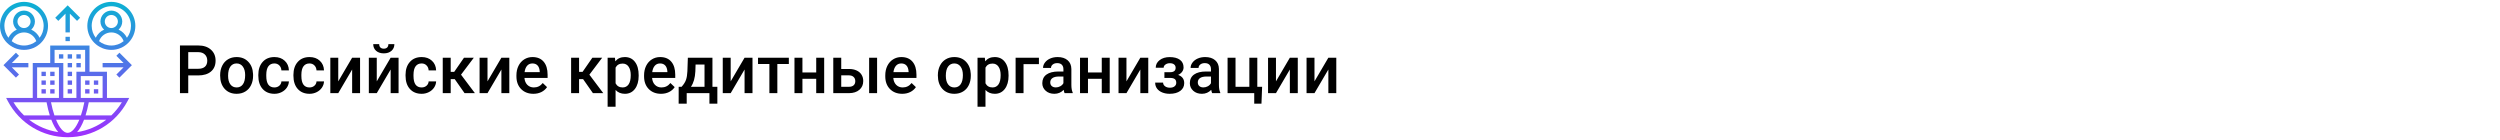
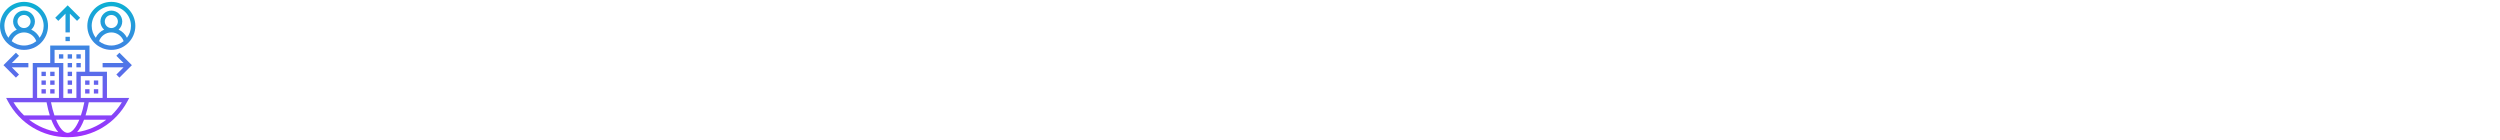
<svg xmlns="http://www.w3.org/2000/svg" width="1342" height="75" viewBox="0 0 1342 75" fill="none">
  <rect width="1342" height="75" fill="white" />
-   <path d="M101.049 40.49V50H96.602V24.406H106.393C109.252 24.406 111.52 25.15 113.195 26.639C114.883 28.127 115.727 30.096 115.727 32.545C115.727 35.053 114.9 37.004 113.248 38.398C111.607 39.793 109.305 40.49 106.34 40.49H101.049ZM101.049 36.922H106.393C107.975 36.922 109.182 36.553 110.014 35.815C110.846 35.065 111.262 33.986 111.262 32.58C111.262 31.197 110.84 30.096 109.996 29.275C109.152 28.443 107.992 28.016 106.516 27.992H101.049V36.922ZM118.17 40.315C118.17 38.451 118.539 36.775 119.277 35.287C120.016 33.787 121.053 32.639 122.389 31.842C123.725 31.033 125.26 30.629 126.994 30.629C129.561 30.629 131.641 31.455 133.234 33.107C134.84 34.76 135.707 36.951 135.836 39.682L135.854 40.684C135.854 42.559 135.49 44.234 134.764 45.711C134.049 47.188 133.018 48.33 131.67 49.139C130.334 49.947 128.787 50.352 127.029 50.352C124.346 50.352 122.195 49.461 120.578 47.68C118.973 45.887 118.17 43.502 118.17 40.525V40.315ZM122.441 40.684C122.441 42.641 122.846 44.176 123.654 45.289C124.463 46.391 125.588 46.941 127.029 46.941C128.471 46.941 129.59 46.379 130.387 45.254C131.195 44.129 131.6 42.482 131.6 40.315C131.6 38.393 131.184 36.869 130.352 35.744C129.531 34.619 128.412 34.057 126.994 34.057C125.6 34.057 124.492 34.613 123.672 35.727C122.852 36.828 122.441 38.48 122.441 40.684ZM147.279 46.941C148.346 46.941 149.23 46.631 149.934 46.01C150.637 45.389 151.012 44.621 151.059 43.707H155.084C155.037 44.891 154.668 45.998 153.977 47.029C153.285 48.049 152.348 48.857 151.164 49.455C149.98 50.053 148.703 50.352 147.332 50.352C144.672 50.352 142.562 49.49 141.004 47.768C139.445 46.045 138.666 43.666 138.666 40.631V40.191C138.666 37.297 139.439 34.982 140.986 33.248C142.533 31.502 144.643 30.629 147.314 30.629C149.576 30.629 151.416 31.291 152.834 32.615C154.264 33.928 155.014 35.656 155.084 37.801H151.059C151.012 36.711 150.637 35.815 149.934 35.111C149.242 34.408 148.357 34.057 147.279 34.057C145.896 34.057 144.83 34.56 144.08 35.568C143.33 36.565 142.949 38.082 142.938 40.121V40.807C142.938 42.869 143.307 44.41 144.045 45.43C144.795 46.438 145.873 46.941 147.279 46.941ZM166.123 46.941C167.189 46.941 168.074 46.631 168.777 46.01C169.48 45.389 169.855 44.621 169.902 43.707H173.928C173.881 44.891 173.512 45.998 172.82 47.029C172.129 48.049 171.191 48.857 170.008 49.455C168.824 50.053 167.547 50.352 166.176 50.352C163.516 50.352 161.406 49.49 159.848 47.768C158.289 46.045 157.51 43.666 157.51 40.631V40.191C157.51 37.297 158.283 34.982 159.83 33.248C161.377 31.502 163.486 30.629 166.158 30.629C168.42 30.629 170.26 31.291 171.678 32.615C173.107 33.928 173.857 35.656 173.928 37.801H169.902C169.855 36.711 169.48 35.815 168.777 35.111C168.086 34.408 167.201 34.057 166.123 34.057C164.74 34.057 163.674 34.56 162.924 35.568C162.174 36.565 161.793 38.082 161.781 40.121V40.807C161.781 42.869 162.15 44.41 162.889 45.43C163.639 46.438 164.717 46.941 166.123 46.941ZM189.027 30.98H193.281V50H189.027V37.309L181.574 50H177.32V30.98H181.574V43.672L189.027 30.98ZM209.699 30.98H213.953V50H209.699V37.309L202.246 50H197.992V30.98H202.246V43.672L209.699 30.98ZM211.703 23.686C211.703 25.162 211.188 26.357 210.156 27.271C209.125 28.186 207.748 28.643 206.025 28.643C204.303 28.643 202.926 28.186 201.895 27.271C200.863 26.357 200.348 25.162 200.348 23.686H203.547C203.547 24.459 203.764 25.062 204.197 25.496C204.643 25.918 205.252 26.129 206.025 26.129C206.799 26.129 207.402 25.918 207.836 25.496C208.27 25.062 208.486 24.459 208.486 23.686H211.703ZM226.311 46.941C227.377 46.941 228.262 46.631 228.965 46.01C229.668 45.389 230.043 44.621 230.09 43.707H234.115C234.068 44.891 233.699 45.998 233.008 47.029C232.316 48.049 231.379 48.857 230.195 49.455C229.012 50.053 227.734 50.352 226.363 50.352C223.703 50.352 221.594 49.49 220.035 47.768C218.477 46.045 217.697 43.666 217.697 40.631V40.191C217.697 37.297 218.471 34.982 220.018 33.248C221.564 31.502 223.674 30.629 226.346 30.629C228.607 30.629 230.447 31.291 231.865 32.615C233.295 33.928 234.045 35.656 234.115 37.801H230.09C230.043 36.711 229.668 35.815 228.965 35.111C228.273 34.408 227.389 34.057 226.311 34.057C224.928 34.057 223.861 34.56 223.111 35.568C222.361 36.565 221.98 38.082 221.969 40.121V40.807C221.969 42.869 222.338 44.41 223.076 45.43C223.826 46.438 224.904 46.941 226.311 46.941ZM244.1 42.477H241.938V50H237.666V30.98H241.938V38.574H243.818L249.074 30.98H254.348L247.475 40.086L254.928 50H249.373L244.1 42.477ZM269.148 30.98H273.402V50H269.148V37.309L261.695 50H257.441V30.98H261.695V43.672L269.148 30.98ZM286.322 50.352C283.615 50.352 281.418 49.502 279.73 47.803C278.055 46.092 277.217 43.818 277.217 40.982V40.455C277.217 38.557 277.58 36.863 278.307 35.375C279.045 33.875 280.076 32.709 281.4 31.877C282.725 31.045 284.201 30.629 285.83 30.629C288.42 30.629 290.418 31.455 291.824 33.107C293.242 34.76 293.951 37.098 293.951 40.121V41.844H281.523C281.652 43.414 282.174 44.656 283.088 45.57C284.014 46.484 285.174 46.941 286.568 46.941C288.525 46.941 290.119 46.15 291.35 44.568L293.652 46.766C292.891 47.902 291.871 48.787 290.594 49.42C289.328 50.041 287.904 50.352 286.322 50.352ZM285.812 34.057C284.641 34.057 283.691 34.467 282.965 35.287C282.25 36.107 281.793 37.25 281.594 38.715H289.732V38.398C289.639 36.969 289.258 35.891 288.59 35.164C287.922 34.426 286.996 34.057 285.812 34.057ZM313.006 42.477H310.844V50H306.572V30.98H310.844V38.574H312.725L317.98 30.98H323.254L316.381 40.086L323.834 50H318.279L313.006 42.477ZM342.836 40.684C342.836 43.625 342.168 45.975 340.832 47.732C339.496 49.478 337.703 50.352 335.453 50.352C333.367 50.352 331.697 49.666 330.443 48.295V57.312H326.172V30.98H330.109L330.285 32.914C331.539 31.391 333.244 30.629 335.4 30.629C337.721 30.629 339.537 31.496 340.85 33.23C342.174 34.953 342.836 37.35 342.836 40.42V40.684ZM338.582 40.315C338.582 38.416 338.201 36.91 337.439 35.797C336.689 34.684 335.611 34.127 334.205 34.127C332.459 34.127 331.205 34.848 330.443 36.289V44.727C331.217 46.203 332.482 46.941 334.24 46.941C335.6 46.941 336.66 46.397 337.422 45.307C338.195 44.205 338.582 42.541 338.582 40.315ZM354.842 50.352C352.135 50.352 349.938 49.502 348.25 47.803C346.574 46.092 345.736 43.818 345.736 40.982V40.455C345.736 38.557 346.1 36.863 346.826 35.375C347.564 33.875 348.596 32.709 349.92 31.877C351.244 31.045 352.721 30.629 354.35 30.629C356.939 30.629 358.938 31.455 360.344 33.107C361.762 34.76 362.471 37.098 362.471 40.121V41.844H350.043C350.172 43.414 350.693 44.656 351.607 45.57C352.533 46.484 353.693 46.941 355.088 46.941C357.045 46.941 358.639 46.15 359.869 44.568L362.172 46.766C361.41 47.902 360.391 48.787 359.113 49.42C357.848 50.041 356.424 50.352 354.842 50.352ZM354.332 34.057C353.16 34.057 352.211 34.467 351.484 35.287C350.77 36.107 350.312 37.25 350.113 38.715H358.252V38.398C358.158 36.969 357.777 35.891 357.109 35.164C356.441 34.426 355.516 34.057 354.332 34.057ZM365.881 46.59C367.064 45.266 367.855 44.012 368.254 42.828C368.664 41.633 368.91 40.109 368.992 38.258L369.238 30.98H382.439V46.59H385.076V55.66H380.822V50H368.623V55.66H364.299L364.316 46.59H365.881ZM370.891 46.59H378.186V34.654H373.387L373.264 38.293C373.1 41.785 372.309 44.551 370.891 46.59ZM399.684 30.98H403.938V50H399.684V37.309L392.23 50H387.977V30.98H392.23V43.672L399.684 30.98ZM423.449 34.373H417.279V50H413.008V34.373H406.908V30.98H423.449V34.373ZM442.416 50H438.145V42.318H430.744V50H426.473V30.98H430.744V38.908H438.145V30.98H442.416V50ZM451.574 37.027H455.758C457.316 37.027 458.676 37.297 459.836 37.836C460.996 38.375 461.875 39.131 462.473 40.103C463.082 41.076 463.387 42.207 463.387 43.496C463.387 45.453 462.695 47.023 461.312 48.207C459.93 49.391 458.09 49.988 455.793 50H447.303V30.98H451.574V37.027ZM470.822 50H466.551V30.98H470.822V50ZM451.574 40.455V46.59H455.74C456.783 46.59 457.604 46.332 458.201 45.816C458.811 45.289 459.115 44.545 459.115 43.584C459.115 42.623 458.816 41.867 458.219 41.316C457.633 40.754 456.836 40.467 455.828 40.455H451.574ZM484.322 50.352C481.615 50.352 479.418 49.502 477.73 47.803C476.055 46.092 475.217 43.818 475.217 40.982V40.455C475.217 38.557 475.58 36.863 476.307 35.375C477.045 33.875 478.076 32.709 479.4 31.877C480.725 31.045 482.201 30.629 483.83 30.629C486.42 30.629 488.418 31.455 489.824 33.107C491.242 34.76 491.951 37.098 491.951 40.121V41.844H479.523C479.652 43.414 480.174 44.656 481.088 45.57C482.014 46.484 483.174 46.941 484.568 46.941C486.525 46.941 488.119 46.15 489.35 44.568L491.652 46.766C490.891 47.902 489.871 48.787 488.594 49.42C487.328 50.041 485.904 50.352 484.322 50.352ZM483.812 34.057C482.641 34.057 481.691 34.467 480.965 35.287C480.25 36.107 479.793 37.25 479.594 38.715H487.732V38.398C487.639 36.969 487.258 35.891 486.59 35.164C485.922 34.426 484.996 34.057 483.812 34.057ZM503.447 40.315C503.447 38.451 503.816 36.775 504.555 35.287C505.293 33.787 506.33 32.639 507.666 31.842C509.002 31.033 510.537 30.629 512.271 30.629C514.838 30.629 516.918 31.455 518.512 33.107C520.117 34.76 520.984 36.951 521.113 39.682L521.131 40.684C521.131 42.559 520.768 44.234 520.041 45.711C519.326 47.188 518.295 48.33 516.947 49.139C515.611 49.947 514.064 50.352 512.307 50.352C509.623 50.352 507.473 49.461 505.855 47.68C504.25 45.887 503.447 43.502 503.447 40.525V40.315ZM507.719 40.684C507.719 42.641 508.123 44.176 508.932 45.289C509.74 46.391 510.865 46.941 512.307 46.941C513.748 46.941 514.867 46.379 515.664 45.254C516.473 44.129 516.877 42.482 516.877 40.315C516.877 38.393 516.461 36.869 515.629 35.744C514.809 34.619 513.689 34.057 512.271 34.057C510.877 34.057 509.77 34.613 508.949 35.727C508.129 36.828 507.719 38.48 507.719 40.684ZM541.398 40.684C541.398 43.625 540.73 45.975 539.395 47.732C538.059 49.478 536.266 50.352 534.016 50.352C531.93 50.352 530.26 49.666 529.006 48.295V57.312H524.734V30.98H528.672L528.848 32.914C530.102 31.391 531.807 30.629 533.963 30.629C536.283 30.629 538.1 31.496 539.412 33.23C540.736 34.953 541.398 37.35 541.398 40.42V40.684ZM537.145 40.315C537.145 38.416 536.764 36.91 536.002 35.797C535.252 34.684 534.174 34.127 532.768 34.127C531.021 34.127 529.768 34.848 529.006 36.289V44.727C529.779 46.203 531.045 46.941 532.803 46.941C534.162 46.941 535.223 46.397 535.984 45.307C536.758 44.205 537.145 42.541 537.145 40.315ZM557.693 34.426H549.432V50H545.178V30.98H557.693V34.426ZM571.475 50C571.287 49.637 571.123 49.045 570.982 48.225C569.623 49.643 567.959 50.352 565.99 50.352C564.08 50.352 562.521 49.807 561.314 48.717C560.107 47.627 559.504 46.279 559.504 44.674C559.504 42.647 560.254 41.094 561.754 40.016C563.266 38.926 565.422 38.381 568.223 38.381H570.842V37.133C570.842 36.148 570.566 35.363 570.016 34.777C569.465 34.18 568.627 33.881 567.502 33.881C566.529 33.881 565.732 34.127 565.111 34.619C564.49 35.1 564.18 35.715 564.18 36.465H559.908C559.908 35.422 560.254 34.449 560.945 33.547C561.637 32.633 562.574 31.918 563.758 31.402C564.953 30.887 566.283 30.629 567.748 30.629C569.975 30.629 571.75 31.191 573.074 32.316C574.398 33.43 575.078 35 575.113 37.027V45.605C575.113 47.316 575.354 48.682 575.834 49.701V50H571.475ZM566.781 46.924C567.625 46.924 568.416 46.719 569.154 46.309C569.904 45.898 570.467 45.348 570.842 44.656V41.07H568.539C566.957 41.07 565.768 41.346 564.971 41.897C564.174 42.447 563.775 43.227 563.775 44.234C563.775 45.055 564.045 45.711 564.584 46.203C565.135 46.684 565.867 46.924 566.781 46.924ZM595.697 50H591.426V42.318H584.025V50H579.754V30.98H584.025V38.908H591.426V30.98H595.697V50ZM612.133 30.98H616.387V50H612.133V37.309L604.68 50H600.426V30.98H604.68V43.672L612.133 30.98ZM635.336 36.184C635.336 37.027 635.078 37.807 634.562 38.522C634.059 39.225 633.344 39.787 632.418 40.209C634.598 40.971 635.688 42.441 635.688 44.621C635.688 46.367 634.979 47.762 633.561 48.805C632.143 49.836 630.244 50.352 627.865 50.352C626.412 50.352 625.088 50.111 623.893 49.631C622.697 49.139 621.766 48.447 621.098 47.557C620.43 46.654 620.096 45.588 620.096 44.357H624.35C624.35 45.131 624.695 45.781 625.387 46.309C626.078 46.824 626.951 47.082 628.006 47.082C629.049 47.082 629.875 46.842 630.484 46.361C631.105 45.869 631.416 45.23 631.416 44.445C631.416 43.52 631.146 42.852 630.607 42.441C630.068 42.031 629.236 41.826 628.111 41.826H625.053V38.75H628.217C630.127 38.727 631.082 37.941 631.082 36.395C631.082 35.621 630.807 35.018 630.256 34.584C629.705 34.15 628.949 33.934 627.988 33.934C627.051 33.934 626.26 34.168 625.615 34.637C624.971 35.094 624.648 35.674 624.648 36.377H620.395C620.395 34.701 621.098 33.33 622.504 32.264C623.91 31.186 625.697 30.646 627.865 30.646C630.221 30.646 632.055 31.127 633.367 32.088C634.68 33.049 635.336 34.414 635.336 36.184ZM650.682 50C650.494 49.637 650.33 49.045 650.189 48.225C648.83 49.643 647.166 50.352 645.197 50.352C643.287 50.352 641.729 49.807 640.521 48.717C639.314 47.627 638.711 46.279 638.711 44.674C638.711 42.647 639.461 41.094 640.961 40.016C642.473 38.926 644.629 38.381 647.43 38.381H650.049V37.133C650.049 36.148 649.773 35.363 649.223 34.777C648.672 34.18 647.834 33.881 646.709 33.881C645.736 33.881 644.939 34.127 644.318 34.619C643.697 35.1 643.387 35.715 643.387 36.465H639.115C639.115 35.422 639.461 34.449 640.152 33.547C640.844 32.633 641.781 31.918 642.965 31.402C644.16 30.887 645.49 30.629 646.955 30.629C649.182 30.629 650.957 31.191 652.281 32.316C653.605 33.43 654.285 35 654.32 37.027V45.605C654.32 47.316 654.561 48.682 655.041 49.701V50H650.682ZM645.988 46.924C646.832 46.924 647.623 46.719 648.361 46.309C649.111 45.898 649.674 45.348 650.049 44.656V41.07H647.746C646.164 41.07 644.975 41.346 644.178 41.897C643.381 42.447 642.982 43.227 642.982 44.234C642.982 45.055 643.252 45.711 643.791 46.203C644.342 46.684 645.074 46.924 645.988 46.924ZM658.961 30.98H663.232V46.59H670.65V30.98H674.922V46.59H677.506L677.154 55.643H673.27V50H658.961V30.98ZM692.395 30.98H696.648V50H692.395V37.309L684.941 50H680.688V30.98H684.941V43.672L692.395 30.98ZM713.066 30.98H717.32V50H713.066V37.309L705.613 50H701.359V30.98H705.613V43.672L713.066 30.98Z" fill="black" />
  <path d="M26.953 33.812H17.578V52.562H3.289L4.199 54.283C10.519 66.232 22.829 73.656 36.328 73.656C49.827 73.656 62.138 66.232 68.457 54.283L69.367 52.562H57.422V38.5H48.047V24.438H26.953V33.812ZM19.922 36.156H31.641V52.562H19.922V36.156ZM36.328 71.312C34.132 71.312 31.915 68.691 30.088 64.281H42.568C40.741 68.691 38.524 71.312 36.328 71.312ZM45.105 64.281H57.021C52.496 67.759 47.132 70.063 41.385 70.922C42.764 69.341 44.019 67.106 45.105 64.281ZM31.273 70.922C25.526 70.062 20.161 67.758 15.636 64.281H27.551C28.637 67.106 29.892 69.341 31.273 70.922ZM29.211 61.938C28.511 59.862 27.891 57.501 27.38 54.906H33.984H41.016H45.275C44.764 57.501 44.146 59.862 43.444 61.938H29.211ZM7.245 54.906H17.578H24.995C25.484 57.486 26.065 59.841 26.73 61.938H12.894C10.736 59.879 8.828 57.527 7.245 54.906ZM65.412 54.906C63.828 57.527 61.919 59.879 59.761 61.938H45.925C46.59 59.841 47.172 57.486 47.66 54.906H57.422H65.412ZM55.078 52.562H43.359V40.844H55.078V52.562ZM45.703 26.781V38.5H41.016V52.562H33.984V33.812H29.297V26.781H45.703ZM12.891 1C5.783 1 0 6.783 0 13.891C0 20.998 5.783 26.781 12.891 26.781C19.998 26.781 25.781 20.998 25.781 13.891C25.781 6.783 19.998 1 12.891 1ZM6.291 22.104C7.271 19.314 9.882 17.406 12.891 17.406C15.899 17.406 18.51 19.314 19.491 22.104C17.681 23.561 15.388 24.438 12.891 24.438C10.393 24.438 8.1 23.561 6.291 22.104ZM9.375 11.547C9.375 9.609 10.952 8.031 12.891 8.031C14.829 8.031 16.406 9.609 16.406 11.547C16.406 13.485 14.829 15.062 12.891 15.062C10.952 15.062 9.375 13.485 9.375 11.547ZM21.273 20.266C20.31 18.319 18.714 16.785 16.772 15.903C17.975 14.829 18.75 13.284 18.75 11.547C18.75 8.316 16.122 5.688 12.891 5.688C9.66 5.688 7.031 8.316 7.031 11.547C7.031 13.284 7.806 14.829 9.009 15.903C7.068 16.785 5.471 18.319 4.508 20.266C3.157 18.493 2.344 16.287 2.344 13.891C2.344 8.075 7.076 3.344 12.891 3.344C18.706 3.344 23.438 8.075 23.438 13.891C23.438 16.287 22.624 18.493 21.273 20.266ZM59.766 1C52.658 1 46.875 6.783 46.875 13.891C46.875 20.998 52.658 26.781 59.766 26.781C66.873 26.781 72.656 20.998 72.656 13.891C72.656 6.783 66.873 1 59.766 1ZM53.166 22.104C54.147 19.314 56.757 17.406 59.766 17.406C62.774 17.406 65.385 19.314 66.366 22.104C64.556 23.561 62.263 24.438 59.766 24.438C57.268 24.438 54.975 23.561 53.166 22.104ZM56.25 11.547C56.25 9.609 57.827 8.031 59.766 8.031C61.704 8.031 63.281 9.609 63.281 11.547C63.281 13.485 61.704 15.062 59.766 15.062C57.827 15.062 56.25 13.485 56.25 11.547ZM68.148 20.266C67.185 18.319 65.589 16.785 63.647 15.903C64.85 14.829 65.625 13.284 65.625 11.547C65.625 8.316 62.996 5.688 59.766 5.688C56.535 5.688 53.906 8.316 53.906 11.547C53.906 13.284 54.681 14.829 55.884 15.903C53.943 16.785 52.346 18.319 51.383 20.266C50.032 18.493 49.219 16.287 49.219 13.891C49.219 8.075 53.951 3.344 59.766 3.344C65.581 3.344 70.312 8.075 70.312 13.891C70.312 16.287 69.499 18.493 68.148 20.266ZM37.5 17.406H35.156V7.345L31.297 11.204L29.64 9.546L36.328 2.859L43.016 9.546L41.359 11.204L37.5 7.345V17.406ZM35.156 19.75H37.5V22.094H35.156V19.75ZM55.078 33.812H66.312L62.453 29.953L64.11 28.297L70.798 34.984L64.11 41.672L62.453 40.015L66.312 36.156H55.078V33.812ZM10.204 29.953L6.345 33.812H15.234V36.156H6.345L10.204 40.015L8.546 41.672L1.859 34.984L8.546 28.297L10.204 29.953ZM38.672 45.531H36.328V43.188H38.672V45.531ZM38.672 50.219H36.328V47.875H38.672V50.219ZM38.672 36.156H36.328V33.812H38.672V36.156ZM38.672 31.469H36.328V29.125H38.672V31.469ZM38.672 40.844H36.328V38.5H38.672V40.844ZM43.359 36.156H41.016V33.812H43.359V36.156ZM43.359 31.469H41.016V29.125H43.359V31.469ZM33.984 31.469H31.641V29.125H33.984V31.469ZM22.266 38.5H24.609V40.844H22.266V38.5ZM26.953 38.5H29.297V40.844H26.953V38.5ZM26.953 43.188H29.297V45.531H26.953V43.188ZM22.266 43.188H24.609V45.531H22.266V43.188ZM26.953 47.875H29.297V50.219H26.953V47.875ZM22.266 47.875H24.609V50.219H22.266V47.875ZM52.734 45.531H50.391V43.188H52.734V45.531ZM48.047 45.531H45.703V43.188H48.047V45.531ZM48.047 50.219H45.703V47.875H48.047V50.219ZM52.734 50.219H50.391V47.875H52.734V50.219Z" fill="url(#paint0_linear)" />
  <defs>
    <linearGradient id="paint0_linear" x1="36.328" y1="73.656" x2="36.328" y2="1" gradientUnits="userSpaceOnUse">
      <stop stop-color="#9F2FFF" />
      <stop offset="1" stop-color="#0BB1D3" />
    </linearGradient>
  </defs>
</svg>